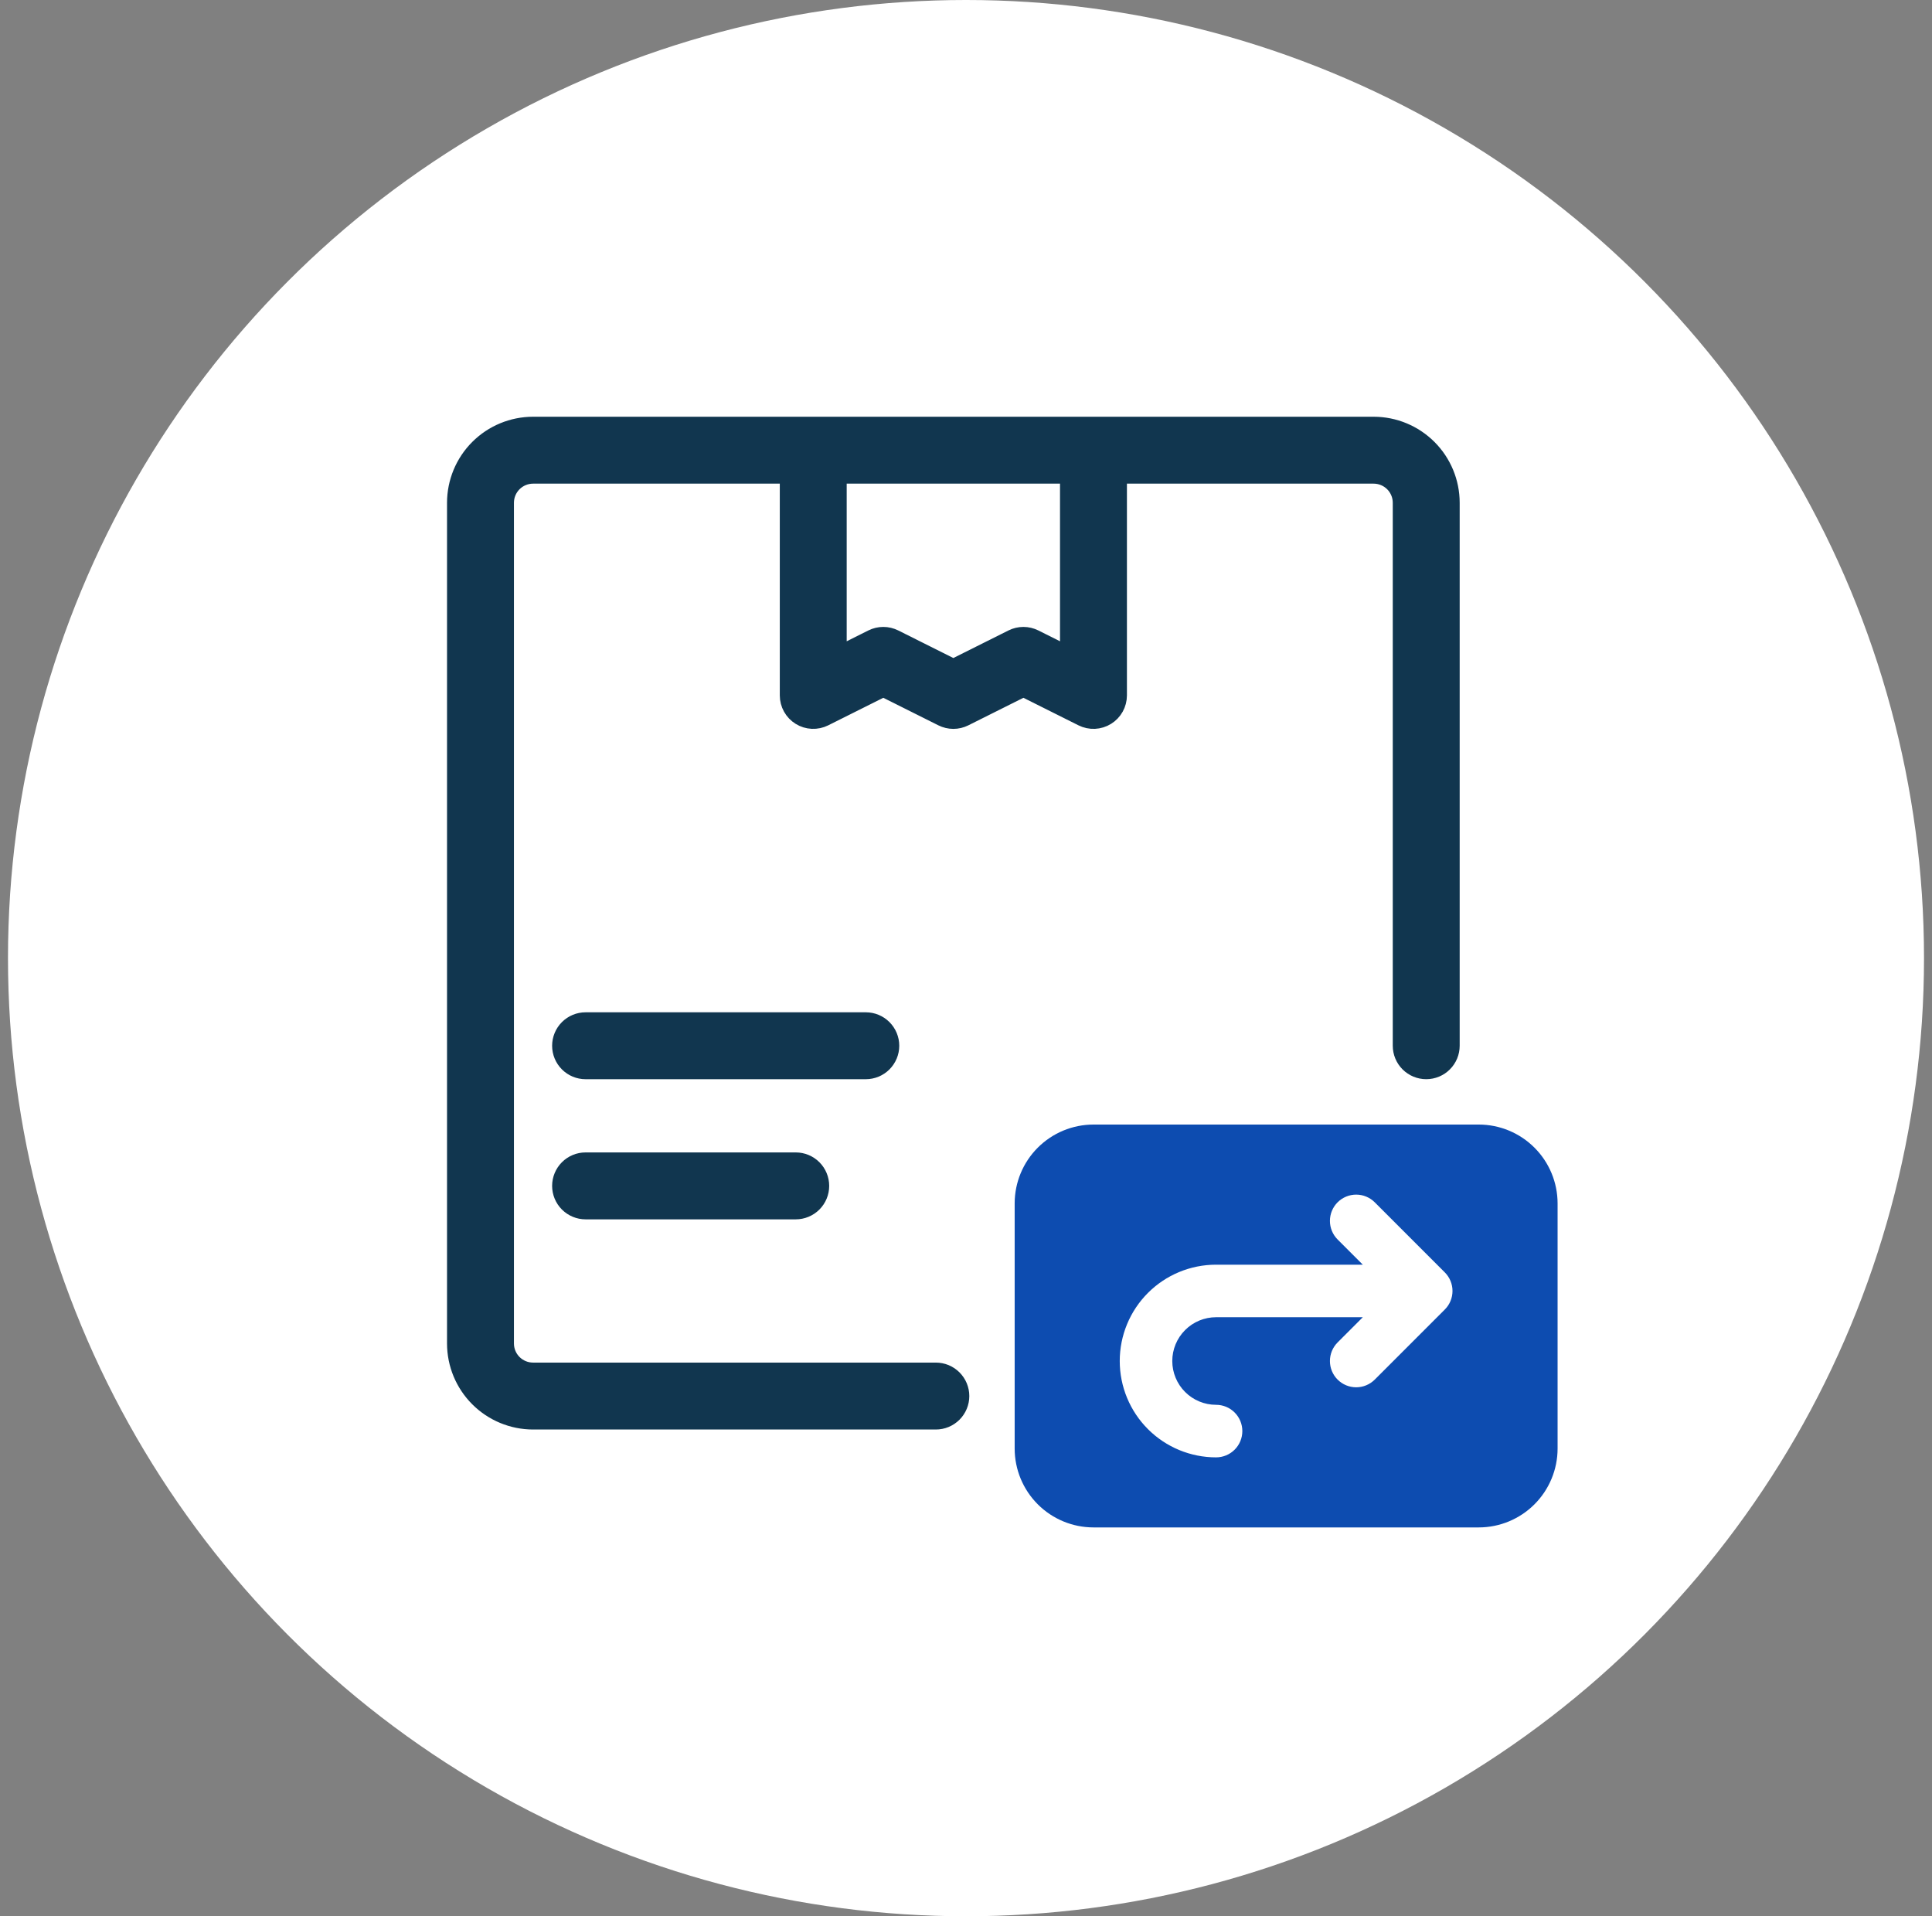
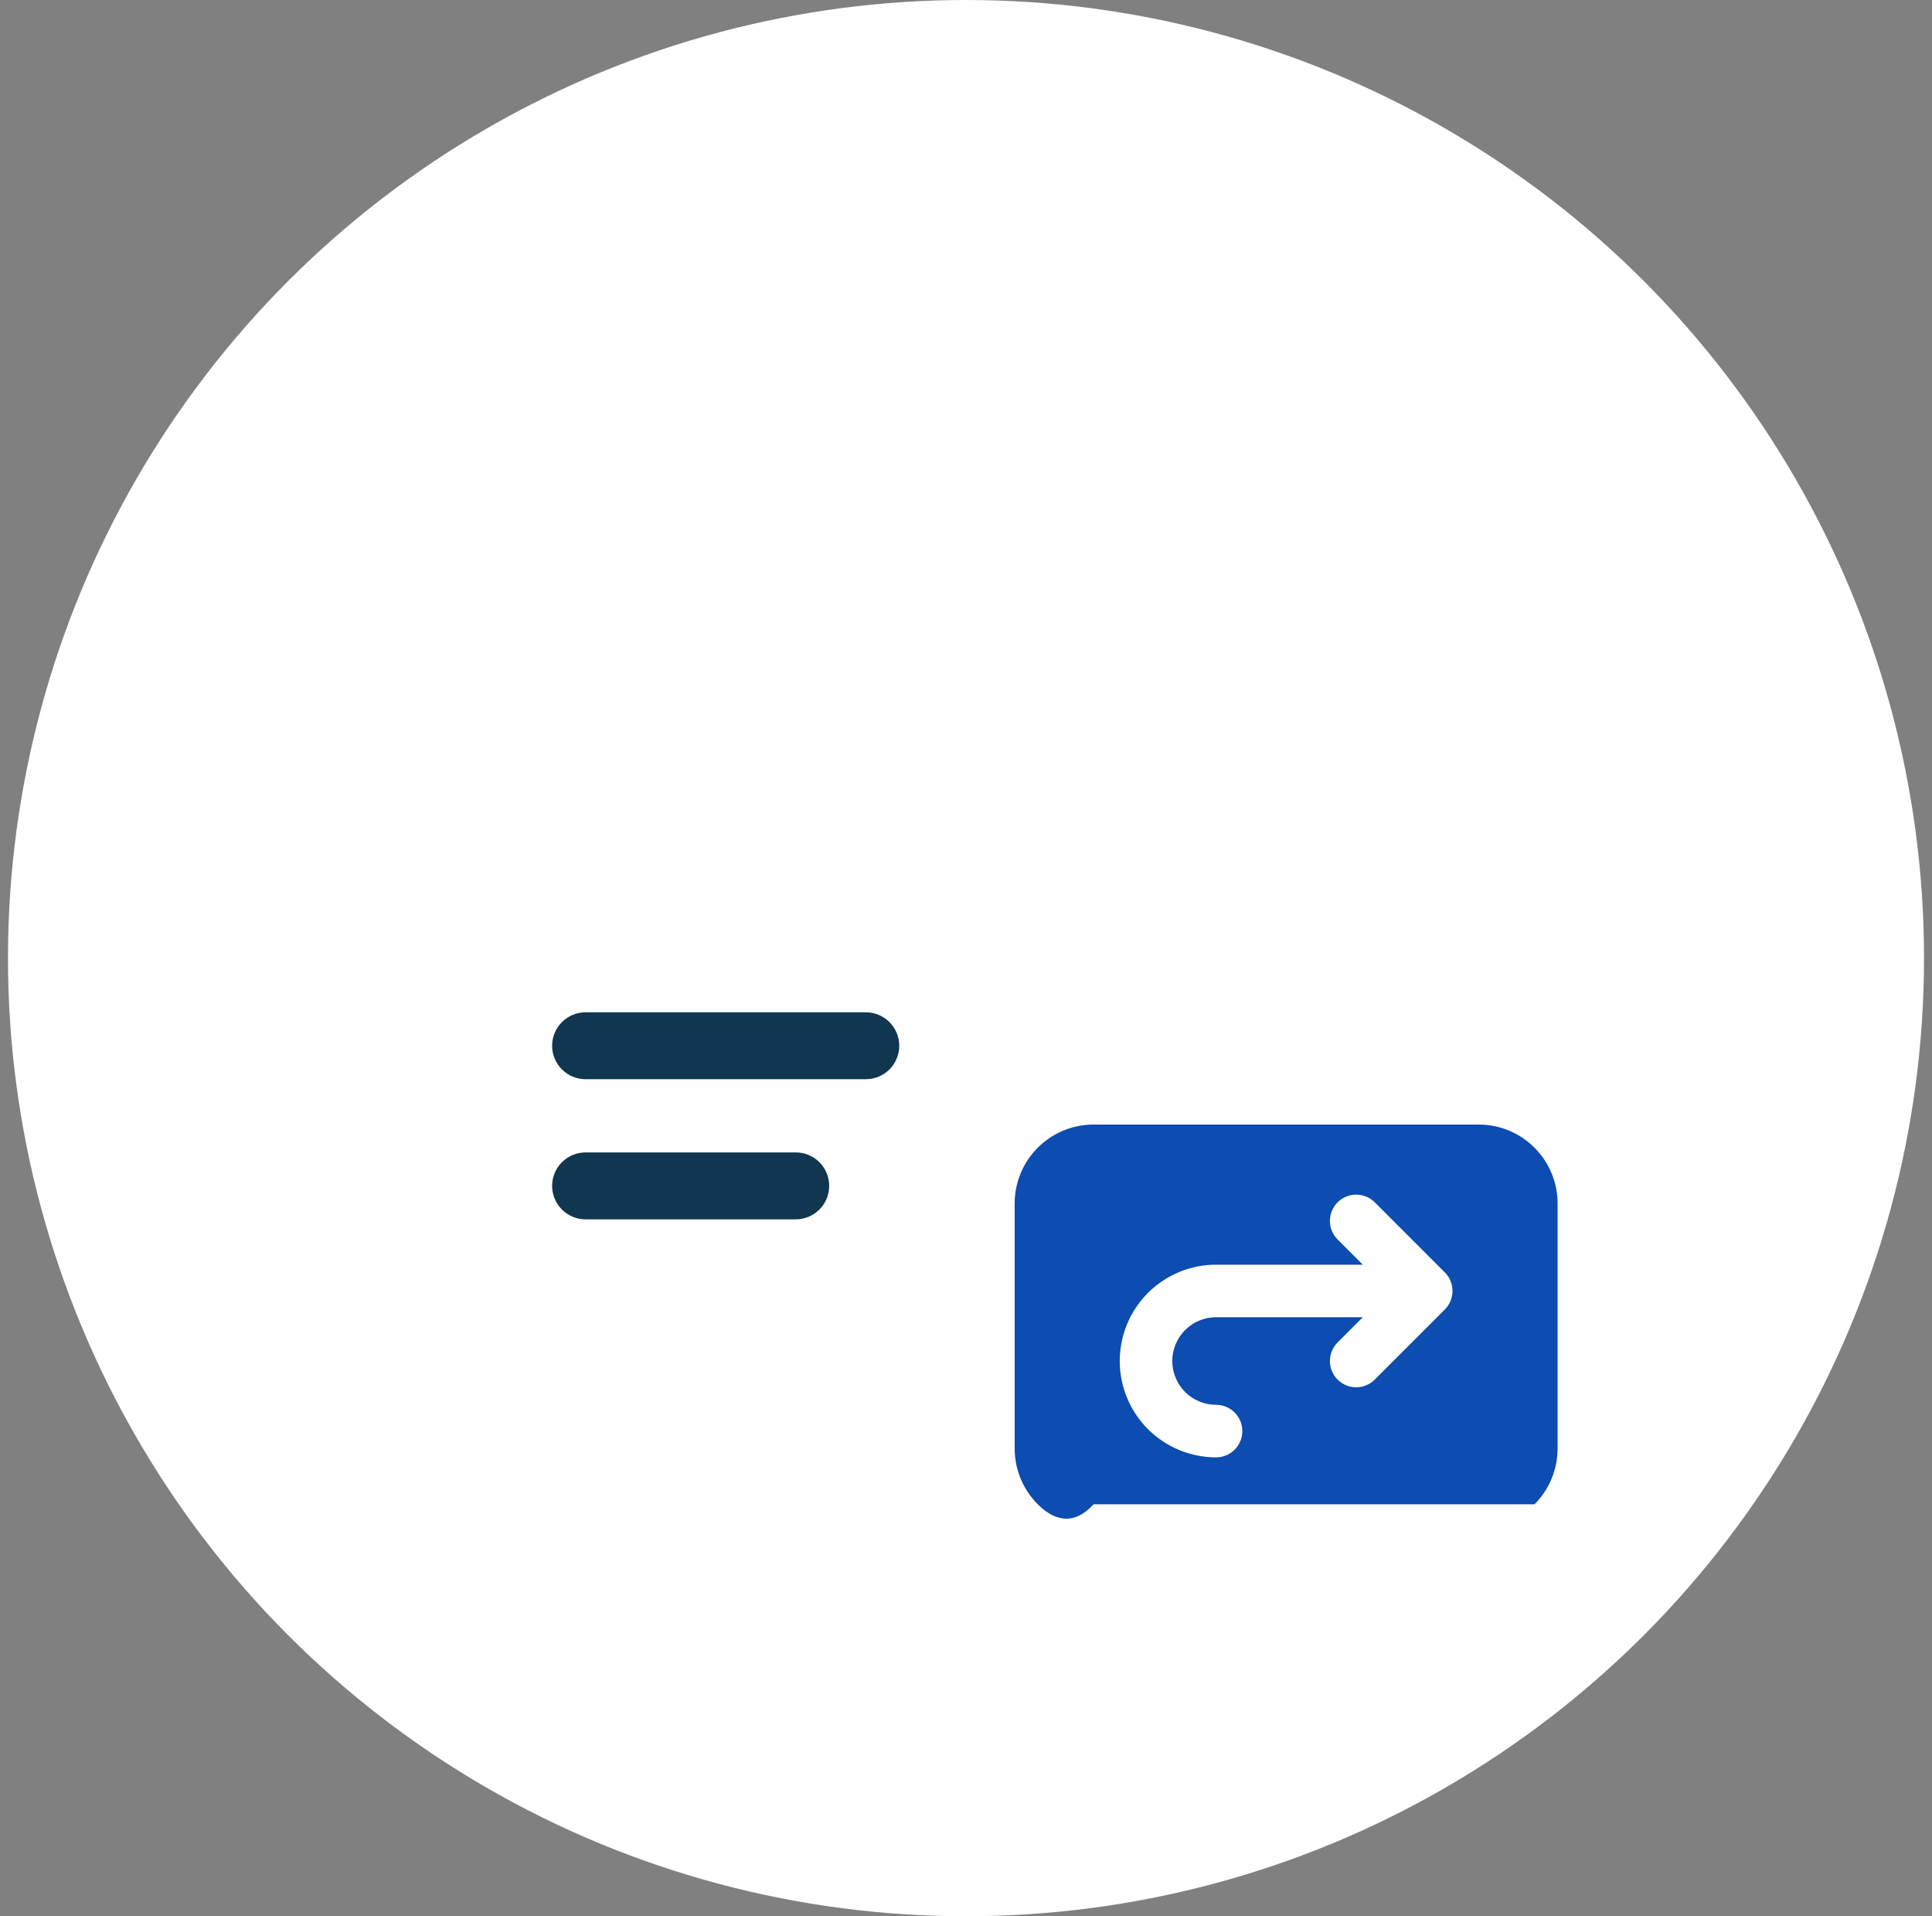
<svg xmlns="http://www.w3.org/2000/svg" width="121" height="120" viewBox="0 0 121 120" fill="none">
  <rect x="0" y="0" width="121" height="120" fill="#808080" stroke="none" />
  <circle cx="60.5" cy="60" r="60" fill="white" />
  <g clip-path="url(#clip0_507_467)">
-     <path d="M68.484 70.422H92.615C93.924 70.423 95.178 70.944 96.103 71.869C97.029 72.794 97.549 74.049 97.551 75.358V90.714C97.549 92.023 97.029 93.277 96.103 94.203C95.178 95.128 93.924 95.649 92.615 95.65H68.484C67.175 95.649 65.92 95.128 64.995 94.203C64.07 93.277 63.549 92.023 63.548 90.714V75.358C63.549 74.049 64.07 72.794 64.995 71.869C65.92 70.944 67.175 70.423 68.484 70.422ZM76.162 91.263C76.598 91.263 77.017 91.089 77.325 90.781C77.634 90.472 77.807 90.054 77.807 89.617C77.807 89.181 77.634 88.762 77.325 88.454C77.017 88.145 76.598 87.972 76.162 87.972C75.434 87.972 74.737 87.683 74.223 87.169C73.708 86.654 73.419 85.957 73.419 85.23C73.419 84.502 73.708 83.805 74.223 83.291C74.737 82.776 75.434 82.487 76.162 82.487H85.352L83.773 84.066C83.465 84.375 83.292 84.793 83.292 85.23C83.292 85.666 83.465 86.085 83.773 86.393C84.082 86.701 84.5 86.875 84.937 86.875C85.373 86.875 85.791 86.701 86.1 86.393L90.487 82.005C90.64 81.853 90.761 81.671 90.844 81.472C90.927 81.272 90.969 81.058 90.969 80.842C90.969 80.626 90.927 80.412 90.844 80.213C90.761 80.013 90.64 79.832 90.487 79.679L86.1 75.291C85.791 74.983 85.373 74.809 84.937 74.809C84.5 74.809 84.082 74.983 83.773 75.291C83.465 75.6 83.292 76.018 83.292 76.455C83.292 76.891 83.465 77.309 83.773 77.618L85.352 79.197H76.162C74.562 79.197 73.027 79.832 71.896 80.964C70.764 82.095 70.129 83.63 70.129 85.23C70.129 86.83 70.764 88.364 71.896 89.496C73.027 90.627 74.562 91.263 76.162 91.263Z" fill="#0D4CB0" />
-     <path d="M33.383 89.069H58.611C59.048 89.069 59.466 88.895 59.775 88.587C60.083 88.278 60.257 87.86 60.257 87.423C60.257 86.987 60.083 86.569 59.775 86.26C59.466 85.951 59.048 85.778 58.611 85.778H33.383C32.947 85.778 32.529 85.604 32.22 85.296C31.912 84.987 31.738 84.569 31.738 84.133V31.483C31.738 31.047 31.912 30.628 32.22 30.32C32.529 30.012 32.947 29.838 33.383 29.837H49.288V43.548C49.288 43.829 49.36 44.104 49.497 44.349C49.633 44.594 49.83 44.8 50.069 44.947C50.307 45.095 50.579 45.179 50.859 45.191C51.139 45.204 51.418 45.145 51.669 45.02L55.321 43.194L58.972 45.02C59.201 45.134 59.453 45.194 59.708 45.194C59.964 45.194 60.216 45.134 60.444 45.02L64.096 43.194L67.747 45.02C67.998 45.145 68.277 45.204 68.557 45.192C68.837 45.179 69.109 45.095 69.348 44.947C69.586 44.8 69.783 44.594 69.92 44.349C70.056 44.105 70.128 43.829 70.129 43.548V29.837H86.033C86.469 29.838 86.888 30.012 87.196 30.32C87.504 30.628 87.678 31.047 87.678 31.483V65.486C87.678 65.922 87.852 66.341 88.16 66.649C88.469 66.958 88.888 67.131 89.324 67.131C89.76 67.131 90.179 66.958 90.487 66.649C90.796 66.341 90.969 65.922 90.969 65.486V31.483C90.968 30.174 90.447 28.919 89.522 27.994C88.597 27.069 87.342 26.548 86.033 26.547H33.383C32.075 26.548 30.82 27.069 29.895 27.994C28.969 28.919 28.449 30.174 28.447 31.483V84.133C28.449 85.442 28.969 86.696 29.895 87.621C30.82 88.547 32.075 89.067 33.383 89.069ZM66.838 40.887L64.832 39.883C64.603 39.769 64.351 39.709 64.096 39.709C63.84 39.709 63.588 39.769 63.36 39.883L59.708 41.709L56.057 39.883C55.828 39.769 55.576 39.709 55.321 39.709C55.065 39.709 54.813 39.769 54.585 39.883L52.578 40.887V29.837H66.838V40.887Z" fill="#11364F" stroke="#11364F" stroke-width="0.9" />
+     <path d="M68.484 70.422H92.615C93.924 70.423 95.178 70.944 96.103 71.869C97.029 72.794 97.549 74.049 97.551 75.358V90.714C97.549 92.023 97.029 93.277 96.103 94.203H68.484C67.175 95.649 65.92 95.128 64.995 94.203C64.07 93.277 63.549 92.023 63.548 90.714V75.358C63.549 74.049 64.07 72.794 64.995 71.869C65.92 70.944 67.175 70.423 68.484 70.422ZM76.162 91.263C76.598 91.263 77.017 91.089 77.325 90.781C77.634 90.472 77.807 90.054 77.807 89.617C77.807 89.181 77.634 88.762 77.325 88.454C77.017 88.145 76.598 87.972 76.162 87.972C75.434 87.972 74.737 87.683 74.223 87.169C73.708 86.654 73.419 85.957 73.419 85.23C73.419 84.502 73.708 83.805 74.223 83.291C74.737 82.776 75.434 82.487 76.162 82.487H85.352L83.773 84.066C83.465 84.375 83.292 84.793 83.292 85.23C83.292 85.666 83.465 86.085 83.773 86.393C84.082 86.701 84.5 86.875 84.937 86.875C85.373 86.875 85.791 86.701 86.1 86.393L90.487 82.005C90.64 81.853 90.761 81.671 90.844 81.472C90.927 81.272 90.969 81.058 90.969 80.842C90.969 80.626 90.927 80.412 90.844 80.213C90.761 80.013 90.64 79.832 90.487 79.679L86.1 75.291C85.791 74.983 85.373 74.809 84.937 74.809C84.5 74.809 84.082 74.983 83.773 75.291C83.465 75.6 83.292 76.018 83.292 76.455C83.292 76.891 83.465 77.309 83.773 77.618L85.352 79.197H76.162C74.562 79.197 73.027 79.832 71.896 80.964C70.764 82.095 70.129 83.63 70.129 85.23C70.129 86.83 70.764 88.364 71.896 89.496C73.027 90.627 74.562 91.263 76.162 91.263Z" fill="#0D4CB0" />
    <path d="M55.87 65.487C55.87 65.051 55.696 64.632 55.388 64.324C55.079 64.015 54.661 63.842 54.225 63.842H36.675C36.238 63.842 35.82 64.015 35.511 64.324C35.203 64.632 35.029 65.051 35.029 65.487C35.029 65.924 35.203 66.342 35.511 66.65C35.82 66.959 36.238 67.132 36.675 67.132H54.225C54.661 67.132 55.079 66.959 55.388 66.65C55.696 66.342 55.87 65.923 55.87 65.487Z" fill="#11364F" stroke="#11364F" stroke-width="0.9" />
    <path d="M36.675 72.617C36.238 72.617 35.82 72.79 35.511 73.099C35.203 73.408 35.029 73.826 35.029 74.263C35.029 74.699 35.203 75.117 35.511 75.426C35.82 75.734 36.238 75.908 36.675 75.908H49.837C50.273 75.908 50.692 75.734 51.001 75.426C51.309 75.117 51.482 74.699 51.482 74.263C51.482 73.826 51.309 73.408 51.001 73.099C50.692 72.79 50.273 72.617 49.837 72.617H36.675Z" fill="#11364F" stroke="#11364F" stroke-width="0.9" />
  </g>
  <defs>
    <clipPath id="clip0_507_467">
      <rect width="70.2" height="70.2" fill="white" transform="translate(27.9 26)" />
    </clipPath>
  </defs>
</svg>